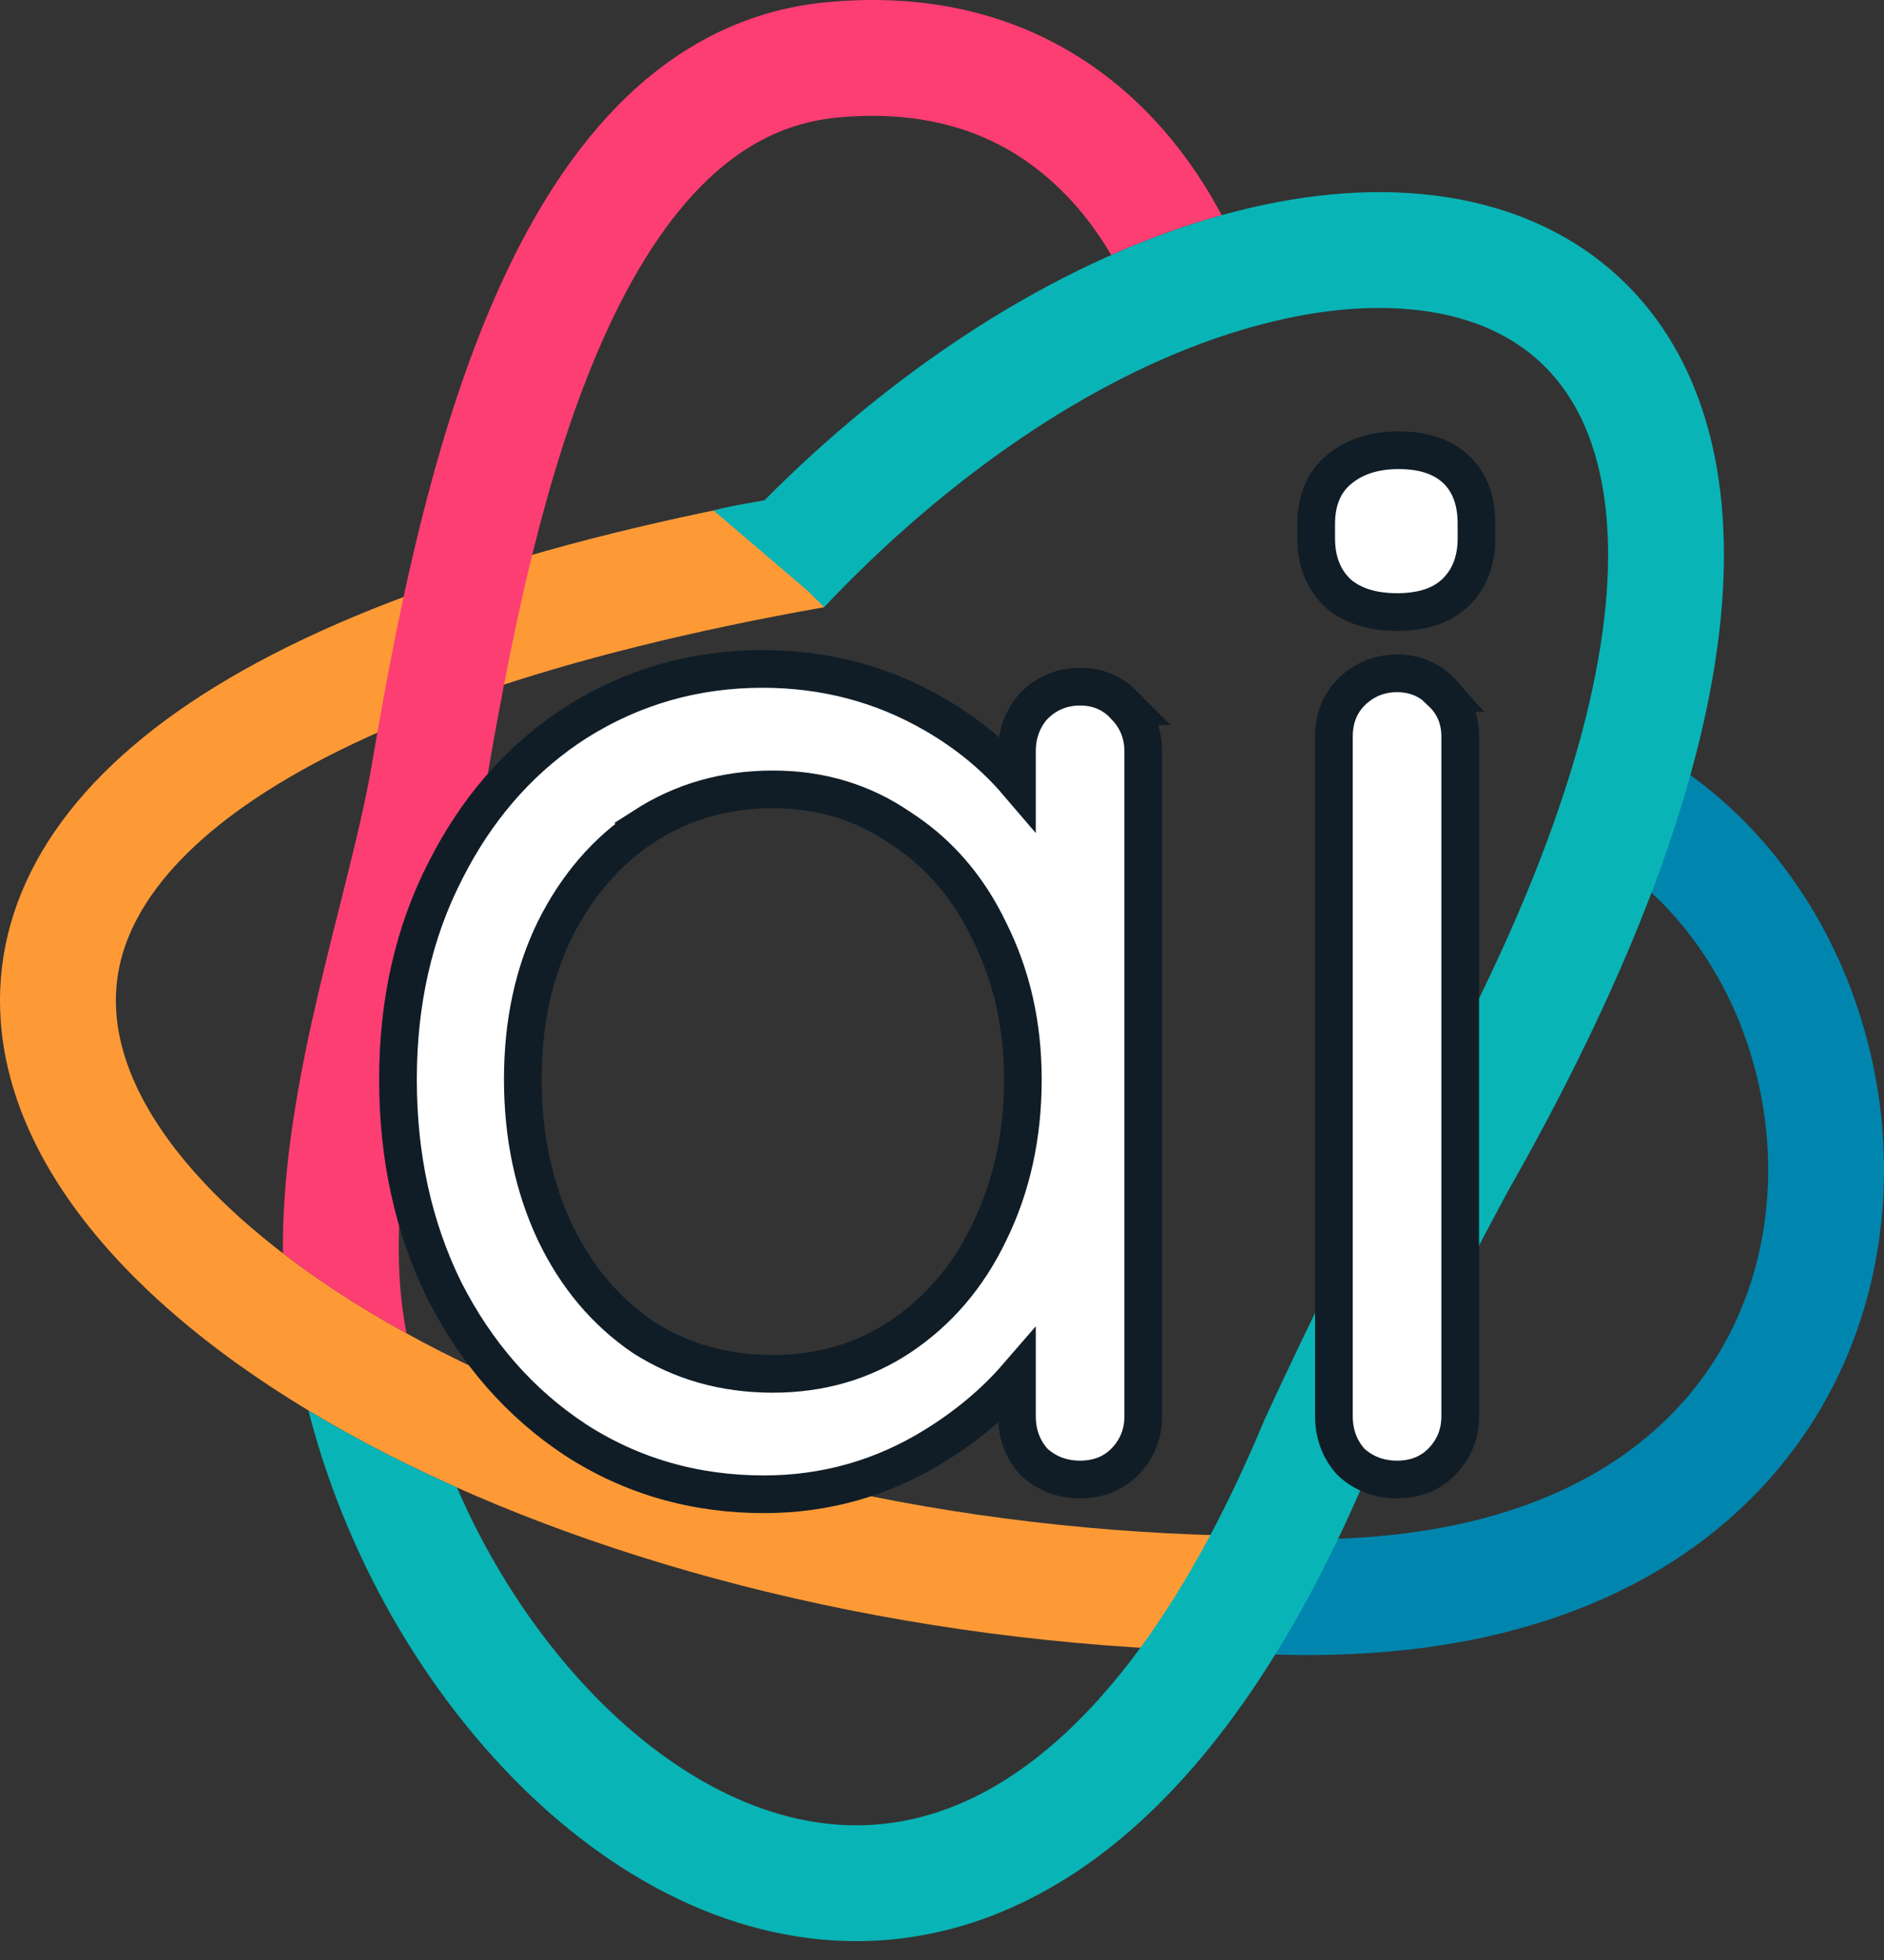
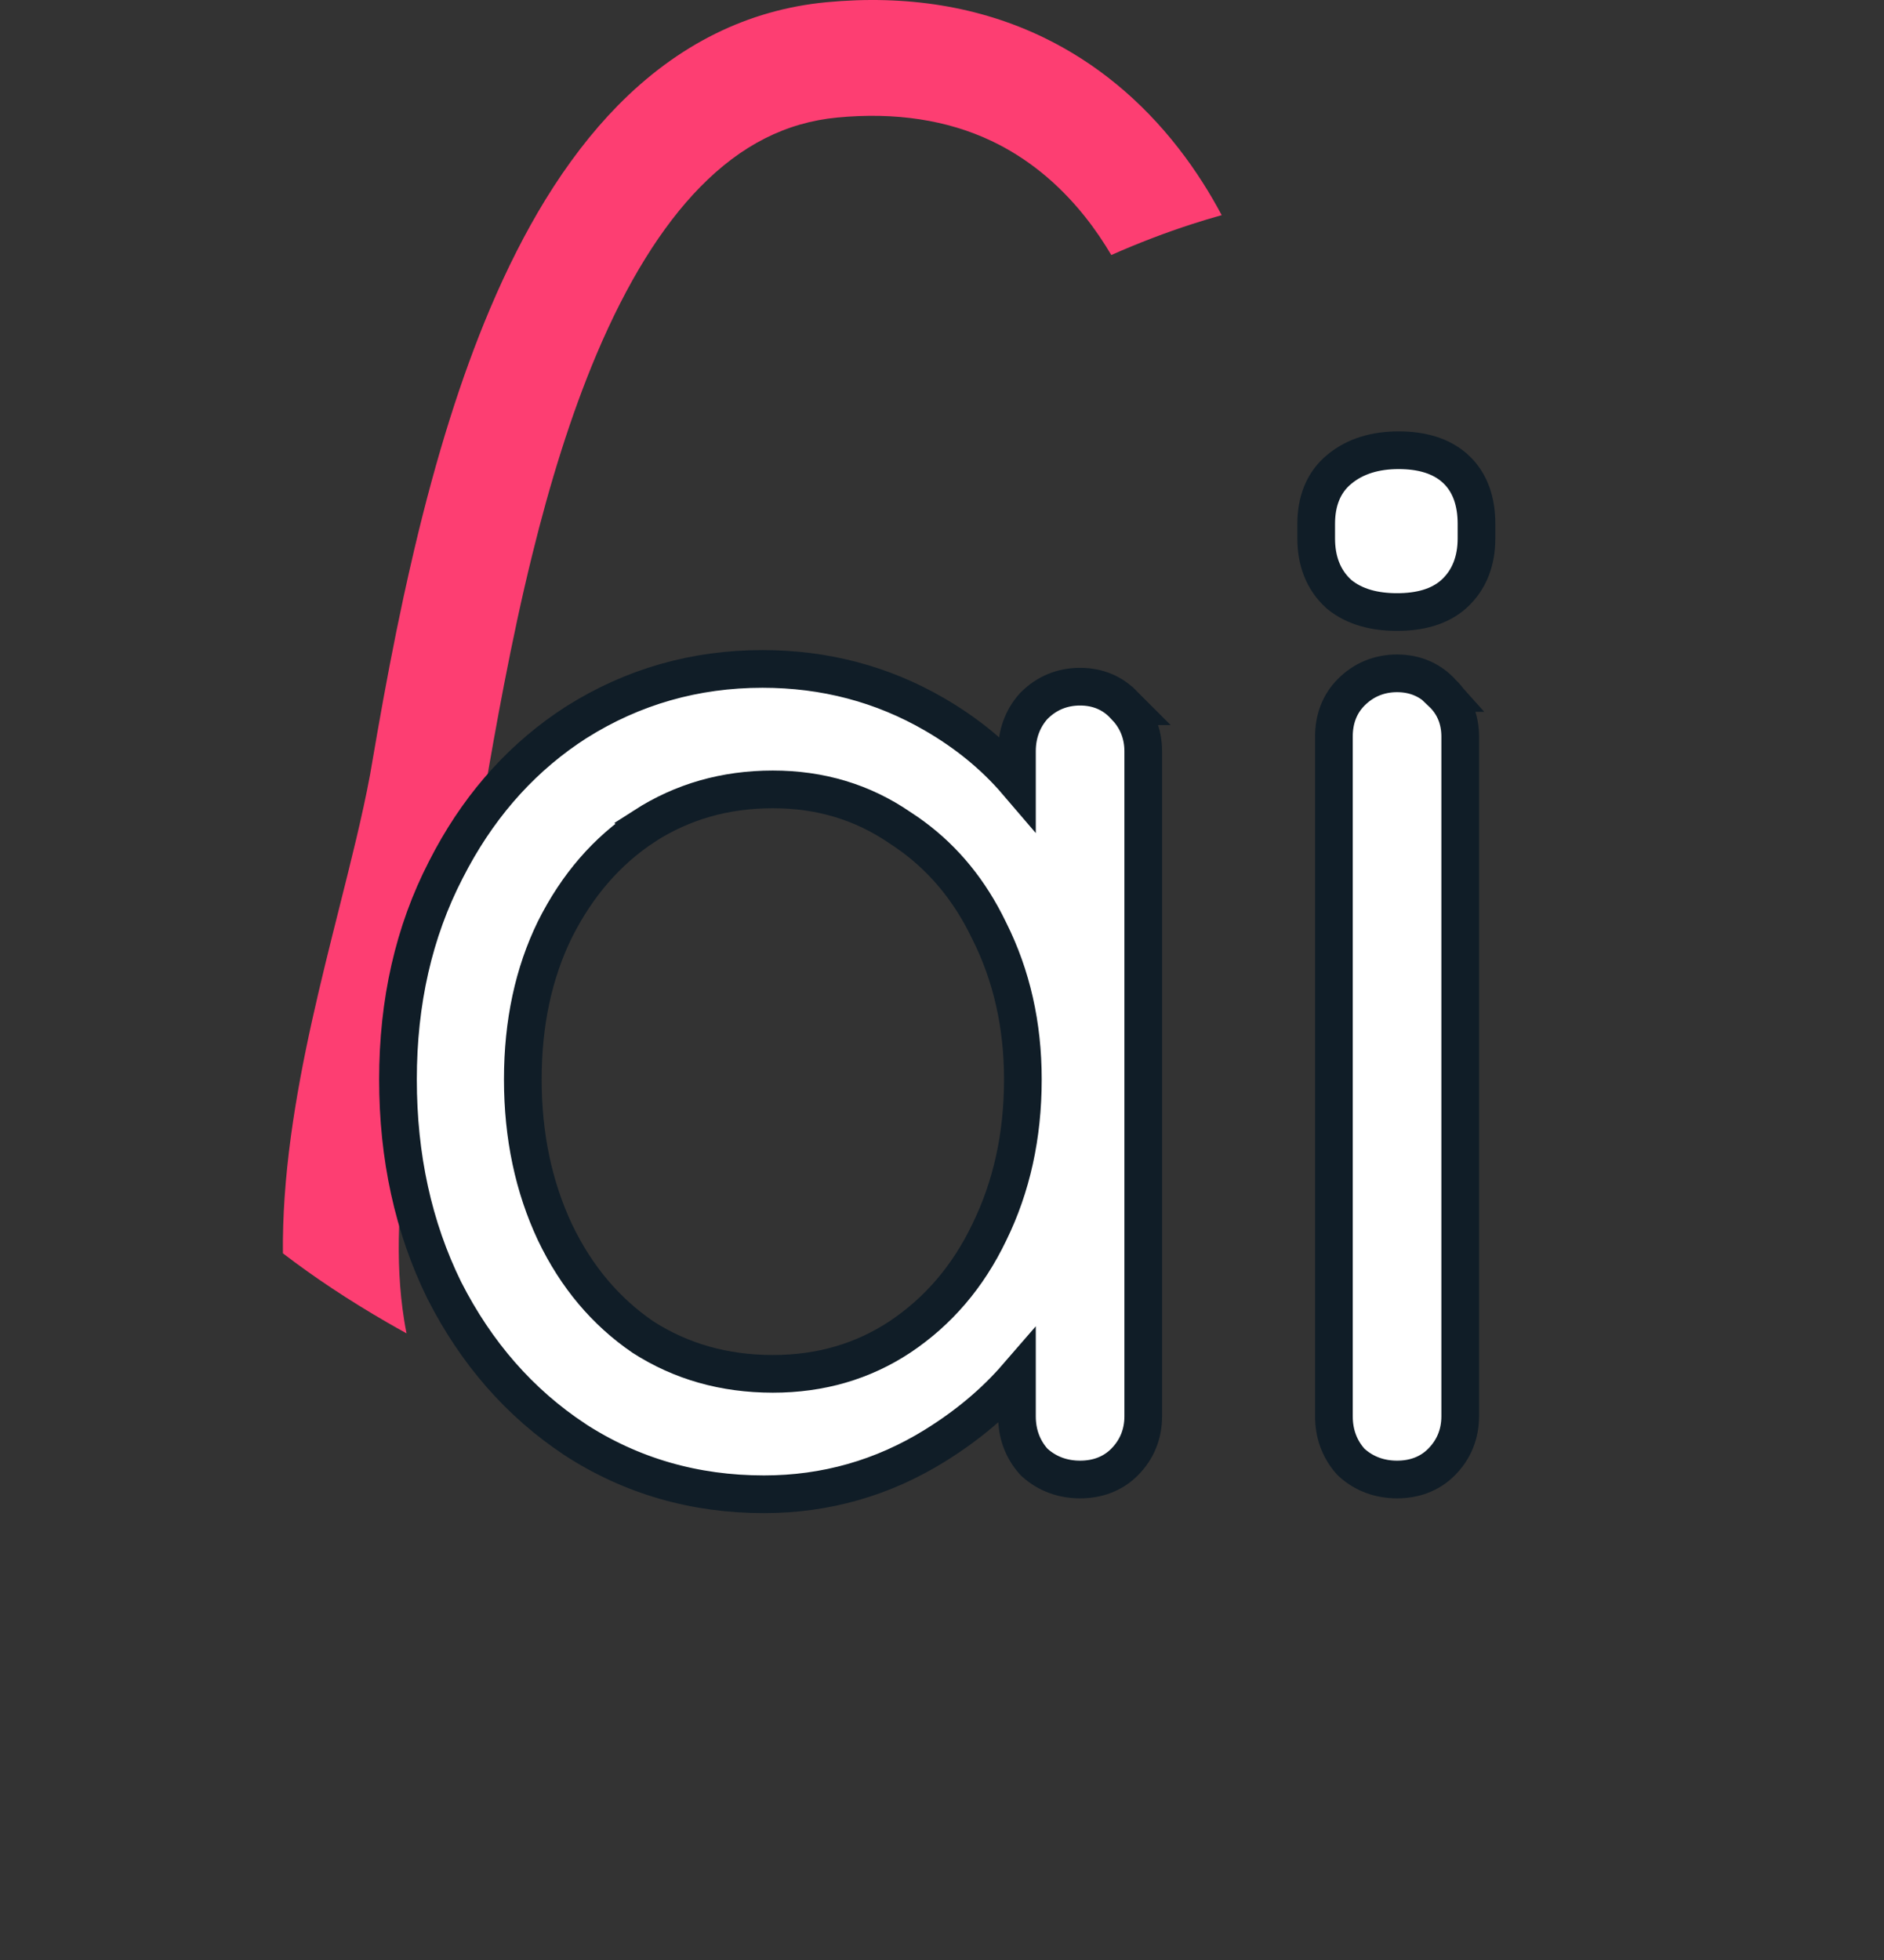
<svg xmlns="http://www.w3.org/2000/svg" width="50" height="52" viewBox="0 0 50 52" fill="none">
  <rect x="0" y="0" width="50" height="52" fill="#333333" stroke="none" />
-   <path d="M34.707 43.91C34.264 43.91 33.814 43.899 33.358 43.877L33.509 40.808C35.426 40.902 37.194 40.774 38.762 40.428C40.182 40.116 41.452 39.621 42.537 38.96C43.525 38.357 44.367 37.612 45.04 36.744C45.669 35.932 46.15 35.015 46.47 34.018C47.109 32.022 47.076 29.776 46.377 27.696C45.678 25.616 44.367 23.878 42.687 22.8L44.348 20.214C45.507 20.957 46.528 21.914 47.384 23.059C48.201 24.153 48.843 25.383 49.291 26.717C50.198 29.414 50.236 32.34 49.398 34.955C48.507 37.736 46.688 40.028 44.139 41.583C42.763 42.422 41.176 43.043 39.425 43.429C37.972 43.749 36.39 43.91 34.707 43.91L34.707 43.91Z" fill="#0086AE" />
-   <path d="M32.34 43.807C28.252 43.7 24.215 43.17 20.343 42.231C18.506 41.785 16.716 41.247 15.023 40.632C13.356 40.027 11.77 39.343 10.31 38.599C8.851 37.855 7.509 37.047 6.32 36.197C5.109 35.331 4.048 34.415 3.168 33.475C2.248 32.492 1.515 31.472 0.992 30.445C0.431 29.343 0.104 28.222 0.021 27.114C-0.097 25.533 0.275 24.004 1.127 22.568C1.969 21.149 3.282 19.834 5.029 18.658C8.63 16.235 14.116 14.36 21.335 13.084L21.87 16.11C18.366 16.73 15.272 17.499 12.674 18.398C10.279 19.227 8.284 20.172 6.746 21.207C5.38 22.126 4.379 23.111 3.772 24.135C3.24 25.032 3.017 25.931 3.088 26.886C3.14 27.585 3.357 28.314 3.733 29.051C4.125 29.821 4.69 30.603 5.414 31.376C6.91 32.974 9.086 34.526 11.707 35.861C13.055 36.548 14.524 37.182 16.073 37.744C17.66 38.32 19.341 38.825 21.069 39.244C24.73 40.133 28.549 40.634 32.421 40.735L32.34 43.807H32.34Z" fill="#FE9A36" />
  <path d="M32.423 5.708C32.167 5.779 31.909 5.857 31.649 5.941C30.932 6.172 30.213 6.447 29.493 6.766C29.294 6.43 29.061 6.082 28.789 5.741C28.083 4.857 27.25 4.184 26.313 3.739C25.136 3.181 23.76 2.972 22.224 3.118C20.864 3.247 19.673 3.85 18.583 4.961C17.564 6 16.639 7.491 15.834 9.394C15.14 11.037 14.587 12.844 14.125 14.72C13.846 15.85 13.601 17.004 13.377 18.162C13.188 19.139 13.014 20.118 12.849 21.087L12.845 21.111C12.627 22.282 12.315 23.524 11.985 24.84C11.153 28.146 10.22 31.859 10.725 35.016C10.744 35.136 10.765 35.256 10.789 35.375C10.613 35.278 10.44 35.18 10.27 35.082C9.26 34.499 8.334 33.885 7.508 33.251C7.499 32.286 7.57 31.257 7.72 30.153C8.003 28.067 8.511 26.046 9.002 24.091C9.32 22.828 9.62 21.634 9.82 20.56C9.883 20.192 9.947 19.818 10.014 19.439C10.217 18.282 10.443 17.077 10.71 15.839C10.802 15.416 10.898 14.99 10.999 14.56C11.586 12.078 12.242 9.997 13.002 8.198C13.454 7.129 13.95 6.153 14.474 5.299C15.061 4.343 15.705 3.505 16.387 2.81C17.984 1.182 19.85 0.257 21.933 0.059C24.061 -0.143 26.004 0.174 27.708 1C29.078 1.665 30.279 2.651 31.276 3.932C31.744 4.532 32.121 5.141 32.423 5.708Z" fill="#FD3E72" />
-   <path d="M45.706 15.953C45.553 18.042 45.016 20.387 44.11 22.923C43.161 25.578 41.793 28.484 40.044 31.56C38.754 33.937 37.518 36.411 36.369 38.915C34.455 43.485 32.15 46.867 29.516 48.968C28.258 49.972 26.917 50.687 25.531 51.094C24.613 51.364 23.673 51.5 22.726 51.5C22.305 51.5 21.882 51.473 21.459 51.419C19.768 51.205 18.094 50.571 16.482 49.534C15.008 48.584 13.633 47.33 12.395 45.805C11.206 44.339 10.2 42.695 9.407 40.919C8.892 39.765 8.484 38.595 8.187 37.422C8.862 37.829 9.571 38.222 10.31 38.599C10.896 38.898 11.503 39.187 12.127 39.465C12.81 41.043 13.713 42.55 14.784 43.869C15.815 45.141 16.947 46.178 18.147 46.95C19.37 47.737 20.614 48.215 21.846 48.371C23.844 48.624 25.779 48.017 27.598 46.566C28.529 45.823 29.419 44.872 30.266 43.716C30.91 42.837 31.529 41.839 32.121 40.727C32.614 39.799 33.088 38.792 33.542 37.706L33.552 37.682L33.563 37.658C34.746 35.079 36.02 32.529 37.349 30.081L37.364 30.054C39.029 27.128 40.324 24.381 41.214 21.89C42.028 19.614 42.507 17.541 42.64 15.729C42.757 14.123 42.602 12.736 42.18 11.606C41.813 10.624 41.24 9.839 40.477 9.276C39.617 8.64 38.517 8.275 37.206 8.19C35.814 8.099 34.263 8.327 32.594 8.865C28.949 10.041 25.141 12.648 21.87 16.11L21.451 15.687L18.937 13.543C19.394 13.417 20.153 13.301 20.285 13.276C21.945 11.605 23.718 10.145 25.565 8.926C27.581 7.597 29.628 6.593 31.649 5.941C33.688 5.283 35.625 5.008 37.405 5.123C38.33 5.183 39.206 5.351 40.012 5.621C40.854 5.905 41.626 6.303 42.306 6.805C43.554 7.729 44.481 8.982 45.06 10.531C45.639 12.078 45.856 13.903 45.706 15.953Z" fill="#09B4B6" />
  <path d="M20.236 17.747C21.888 17.747 23.413 18.148 24.799 18.951C25.659 19.45 26.391 20.049 26.989 20.748V19.933C26.989 19.481 27.132 19.073 27.429 18.738L27.439 18.727L27.45 18.717C27.781 18.386 28.196 18.218 28.665 18.218C29.125 18.218 29.531 18.381 29.841 18.717H29.842C29.844 18.719 29.845 18.721 29.847 18.723C29.852 18.728 29.858 18.733 29.863 18.738H29.862C30.179 19.066 30.341 19.473 30.341 19.933V37.575C30.341 38.045 30.173 38.461 29.842 38.792C29.525 39.109 29.116 39.252 28.665 39.252C28.214 39.252 27.805 39.109 27.471 38.812L27.448 38.792L27.429 38.771C27.132 38.436 26.989 38.027 26.989 37.575V36.528C26.393 37.216 25.665 37.825 24.812 38.354C23.426 39.213 21.91 39.644 20.275 39.644C18.431 39.644 16.755 39.161 15.259 38.192L15.256 38.189C13.793 37.222 12.639 35.9 11.792 34.235L11.789 34.229C10.968 32.558 10.562 30.691 10.562 28.637C10.562 26.582 10.981 24.725 11.831 23.078L11.993 22.77C12.823 21.249 13.925 20.041 15.3 19.159L15.304 19.157C16.797 18.218 18.444 17.747 20.236 17.747ZM37.077 17.864C37.547 17.864 37.962 18.034 38.275 18.385H38.274C38.596 18.692 38.753 19.091 38.753 19.541V37.575C38.753 38.045 38.585 38.461 38.254 38.792C37.937 39.109 37.528 39.252 37.077 39.252C36.626 39.252 36.217 39.109 35.883 38.812L35.861 38.792L35.841 38.771C35.544 38.436 35.401 38.027 35.401 37.575V19.541C35.401 19.09 35.545 18.681 35.862 18.364C36.193 18.033 36.608 17.864 37.077 17.864ZM20.51 20.943C19.244 20.943 18.111 21.268 17.099 21.918L17.1 21.919C16.109 22.572 15.316 23.482 14.724 24.665C14.162 25.815 13.875 27.135 13.875 28.637C13.875 30.14 14.163 31.49 14.73 32.697C15.294 33.874 16.071 34.794 17.061 35.472C18.072 36.121 19.216 36.448 20.51 36.449C21.777 36.449 22.896 36.121 23.881 35.472C24.899 34.793 25.69 33.872 26.254 32.695L26.256 32.691C26.847 31.485 27.146 30.137 27.146 28.637C27.146 27.192 26.848 25.884 26.258 24.704L26.146 24.48C25.628 23.479 24.937 22.685 24.073 22.086L23.874 21.953C22.89 21.281 21.773 20.943 20.51 20.943ZM37.117 11.945C37.707 11.945 38.243 12.081 38.632 12.441C39.028 12.807 39.185 13.324 39.185 13.895V14.287C39.185 14.866 39.003 15.379 38.59 15.755L38.588 15.757C38.199 16.107 37.665 16.238 37.077 16.238C36.486 16.238 35.952 16.105 35.545 15.772L35.535 15.764L35.526 15.755C35.112 15.379 34.931 14.867 34.931 14.287V13.895C34.931 13.318 35.112 12.804 35.545 12.45C35.971 12.096 36.512 11.945 37.117 11.945Z" fill="white" stroke="#101D27" />
</svg>